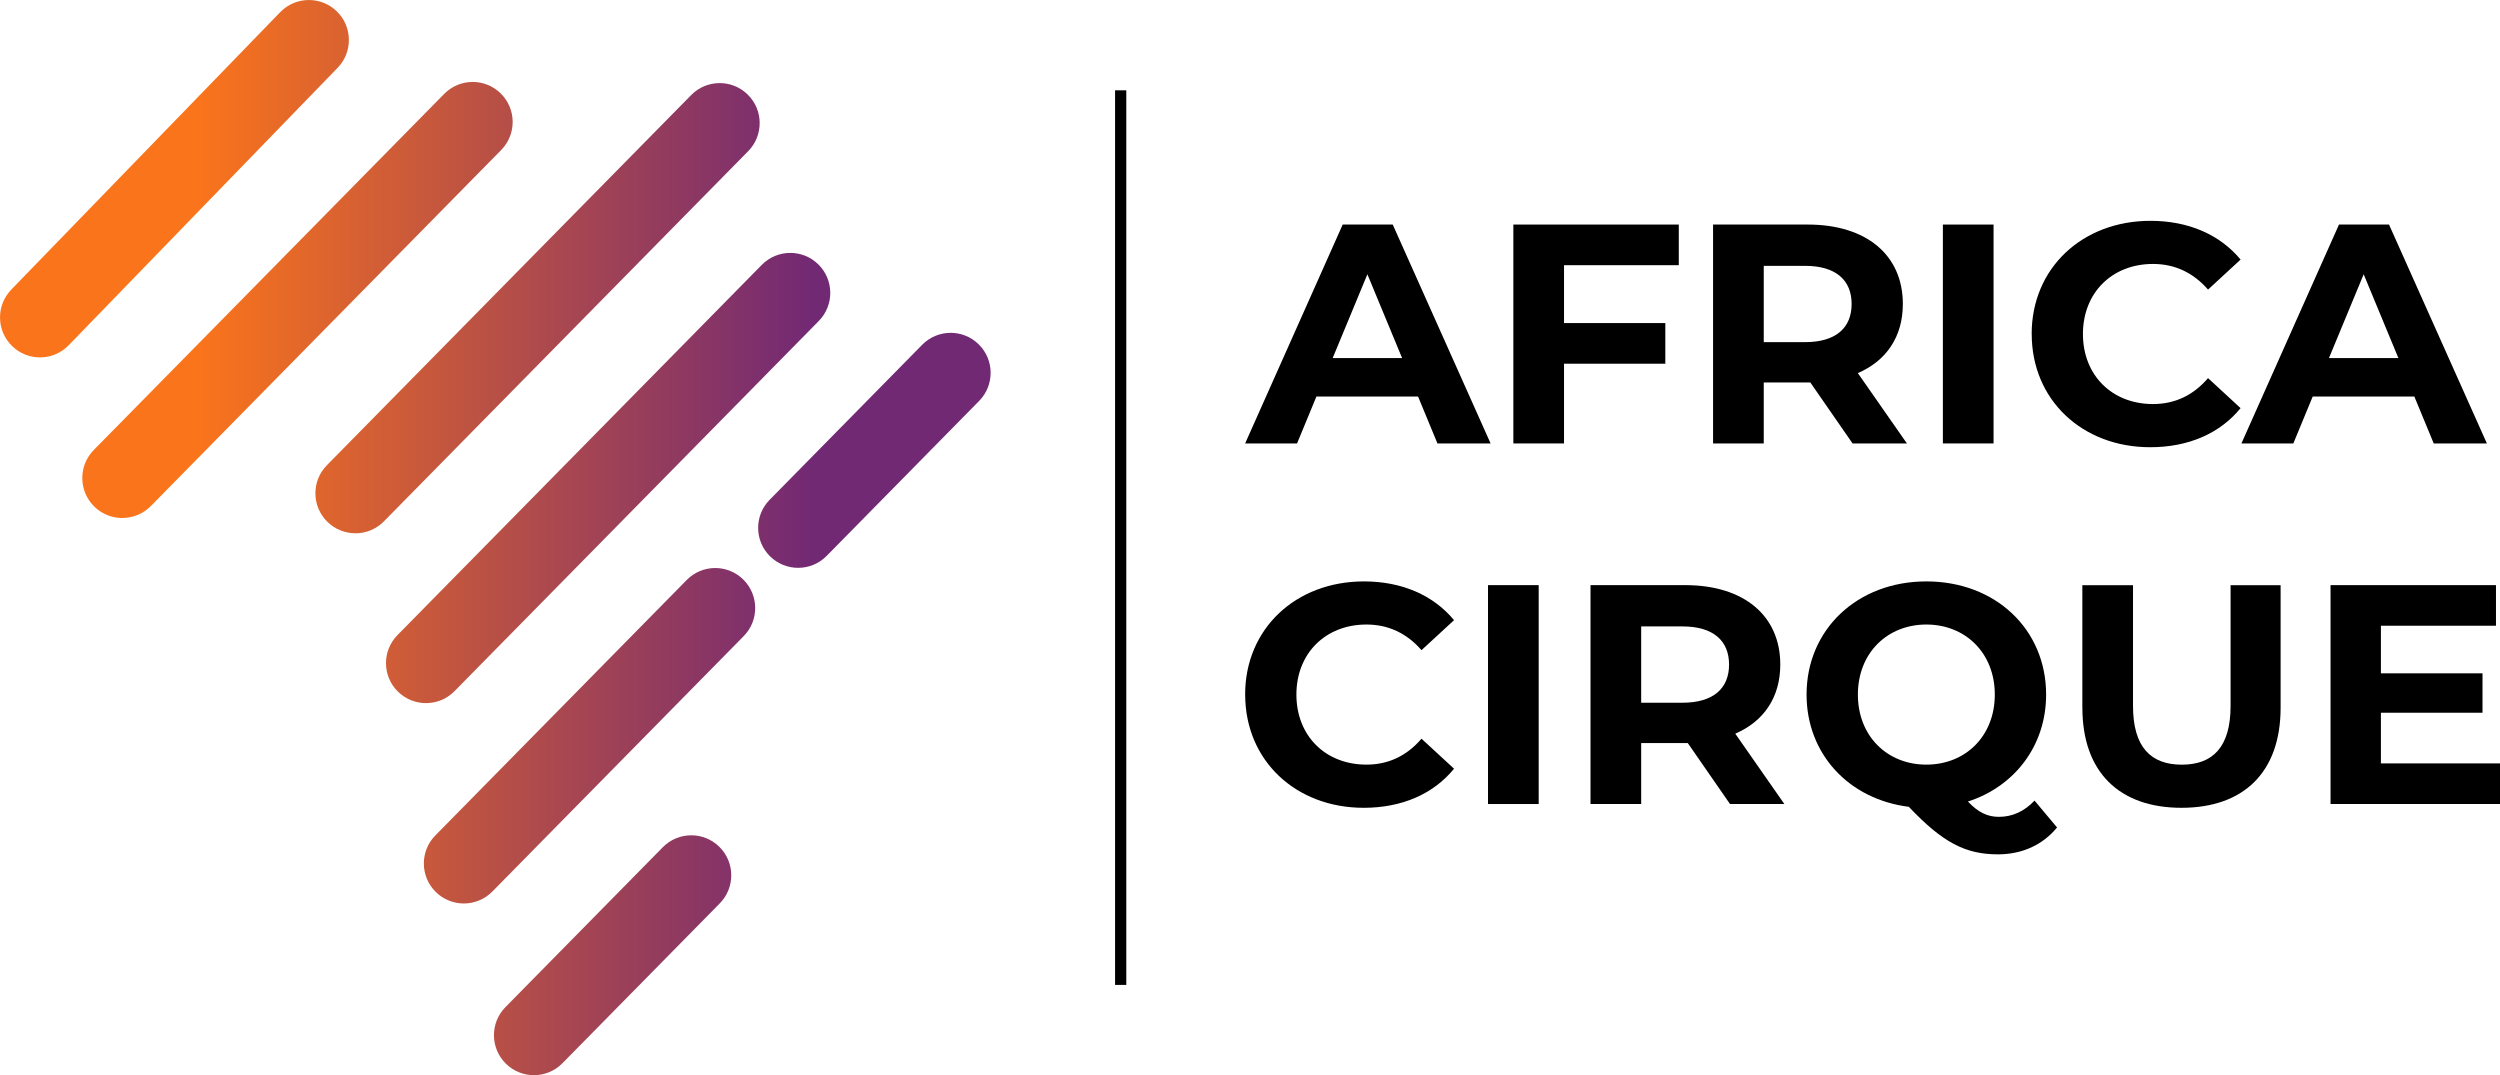
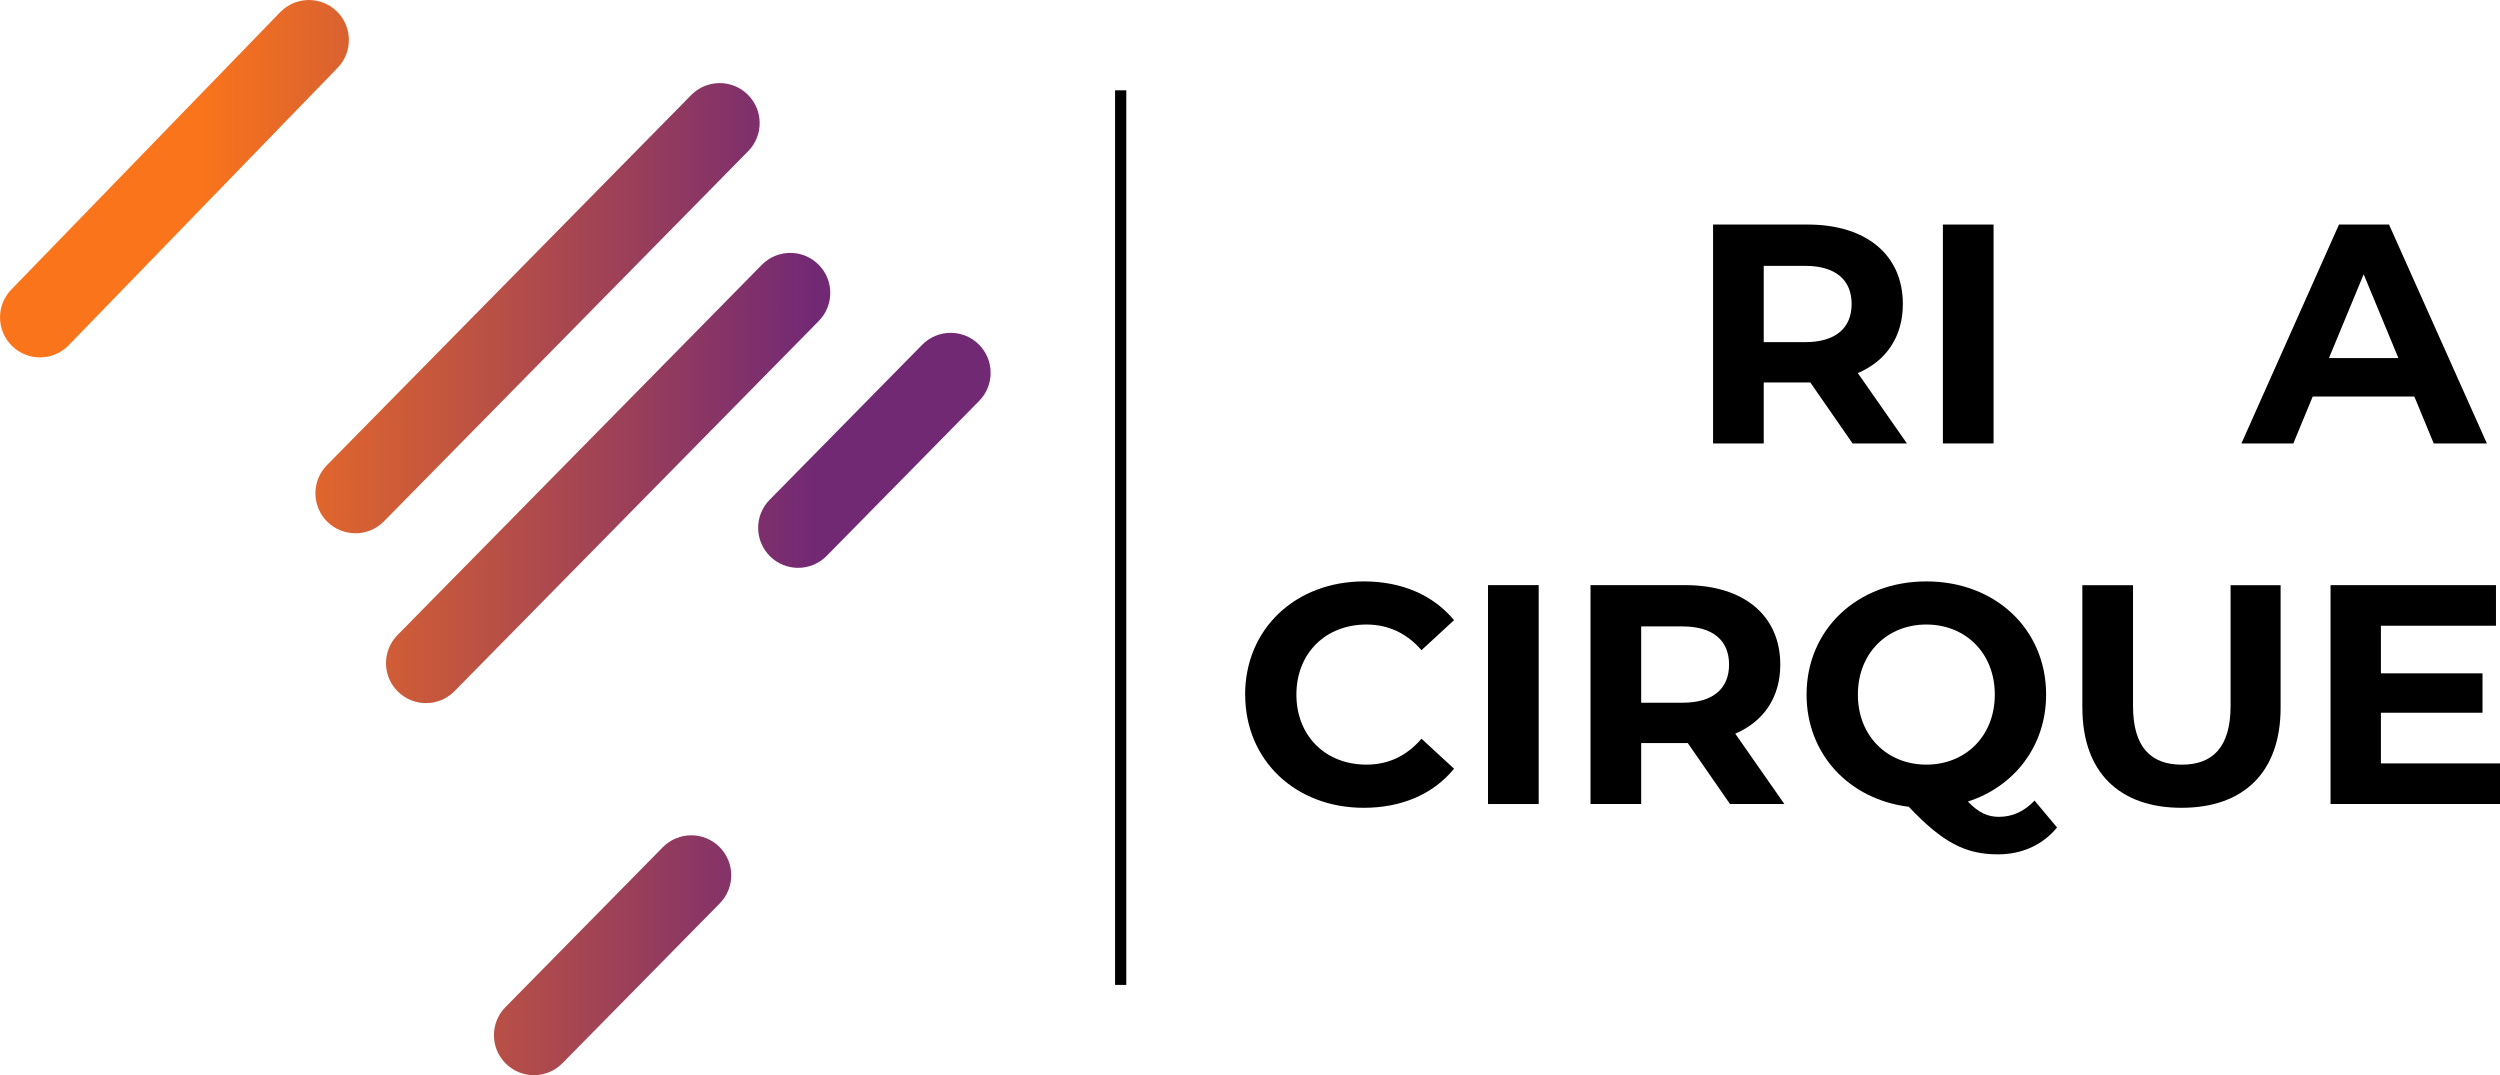
<svg xmlns="http://www.w3.org/2000/svg" id="_Слой_2" data-name="Слой 2" viewBox="0 0 503.22 216.42">
  <defs>
    <style>      .cls-1 {        fill: url(#linear-gradient);      }    </style>
    <linearGradient id="linear-gradient" x1="0" y1="108.21" x2="199.41" y2="108.21" gradientUnits="userSpaceOnUse">
      <stop offset=".2" stop-color="#fa741b" />
      <stop offset=".82" stop-color="#722974" />
    </linearGradient>
  </defs>
  <g id="Layer_1" data-name="Layer 1">
    <g>
      <g>
-         <path d="m285.44,79.82h-20.46l-3.9,9.44h-10.45l19.64-44.06h10.07l19.7,44.06h-10.7l-3.9-9.44Zm-3.21-7.74l-6.99-16.87-6.99,16.87h13.97Z" />
-         <path d="m314.82,53.38v11.65h20.39v8.18h-20.39v16.05h-10.2v-44.06h33.3v8.18h-23.1Z" />
        <path d="m372.9,89.26l-8.5-12.27h-9.38v12.27h-10.2v-44.06h19.07c11.77,0,19.13,6.11,19.13,15.99,0,6.61-3.34,11.45-9.06,13.91l9.88,14.16h-10.95Zm-9.57-35.75h-8.31v15.36h8.31c6.23,0,9.38-2.9,9.38-7.68s-3.15-7.68-9.38-7.68Z" />
        <path d="m391.08,45.2h10.2v44.06h-10.2v-44.06Z" />
-         <path d="m408.95,67.23c0-13.28,10.2-22.78,23.92-22.78,7.62,0,13.97,2.77,18.13,7.8l-6.55,6.04c-2.96-3.4-6.67-5.16-11.08-5.16-8.24,0-14.1,5.79-14.1,14.1s5.85,14.1,14.1,14.1c4.41,0,8.12-1.76,11.08-5.22l6.55,6.04c-4.15,5.1-10.51,7.87-18.19,7.87-13.66,0-23.85-9.5-23.85-22.78Z" />
        <path d="m485.98,79.82h-20.46l-3.9,9.44h-10.45l19.64-44.06h10.07l19.7,44.06h-10.7l-3.9-9.44Zm-3.21-7.74l-6.99-16.87-6.99,16.87h13.97Z" />
        <path d="m250.63,139.81c0-13.28,10.2-22.78,23.92-22.78,7.62,0,13.97,2.77,18.13,7.8l-6.55,6.04c-2.96-3.4-6.67-5.16-11.08-5.16-8.24,0-14.1,5.79-14.1,14.1s5.85,14.1,14.1,14.1c4.41,0,8.12-1.76,11.08-5.22l6.55,6.04c-4.15,5.1-10.51,7.87-18.19,7.87-13.66,0-23.85-9.5-23.85-22.78Z" />
        <path d="m299.52,117.78h10.2v44.06h-10.2v-44.06Z" />
        <path d="m348.23,161.84l-8.5-12.27h-9.38v12.27h-10.2v-44.06h19.07c11.77,0,19.13,6.11,19.13,15.99,0,6.61-3.34,11.45-9.06,13.91l9.88,14.16h-10.95Zm-9.57-35.75h-8.31v15.36h8.31c6.23,0,9.38-2.9,9.38-7.68s-3.15-7.68-9.38-7.68Z" />
        <path d="m414.06,166.56c-2.89,3.52-7.05,5.41-11.9,5.41-6.55,0-11.14-2.39-17.94-9.57-12.08-1.51-20.58-10.64-20.58-22.59,0-13.09,10.2-22.78,24.11-22.78s24.11,9.63,24.11,22.78c0,10.32-6.36,18.5-15.74,21.53,2.14,2.27,4.03,3.08,6.23,3.08,2.71,0,5.1-1.07,7.18-3.27l4.53,5.41Zm-26.31-12.65c7.87,0,13.78-5.73,13.78-14.1s-5.92-14.1-13.78-14.1-13.78,5.73-13.78,14.1,5.92,14.1,13.78,14.1Z" />
        <path d="m419.15,142.46v-24.67h10.2v24.3c0,8.37,3.65,11.83,9.82,11.83s9.82-3.46,9.82-11.83v-24.3h10.07v24.67c0,12.97-7.43,20.14-19.95,20.14s-19.95-7.18-19.95-20.14Z" />
        <path d="m503.22,153.66v8.18h-34.11v-44.06h33.3v8.18h-23.16v9.57h20.45v7.93h-20.45v10.2h23.98Z" />
      </g>
      <g>
        <path class="cls-1" d="m8.05,71.94c-2.02,0-4.04-.75-5.6-2.27-3.19-3.09-3.27-8.19-.18-11.38L56.4,2.45c3.09-3.19,8.19-3.27,11.38-.18,3.19,3.09,3.27,8.19.18,11.38L13.83,69.49c-1.58,1.63-3.68,2.45-5.78,2.45Z" />
-         <path class="cls-1" d="m24.62,104.27c-2.04,0-4.08-.77-5.65-2.31-3.17-3.12-3.21-8.22-.09-11.39L89.41,18.9c3.12-3.17,8.22-3.21,11.38-.09,3.17,3.12,3.21,8.22.09,11.39L30.36,101.86c-1.58,1.6-3.66,2.4-5.74,2.4Z" />
        <path class="cls-1" d="m71.54,107.34c-2.04,0-4.08-.77-5.65-2.31-3.17-3.12-3.21-8.22-.09-11.39L139.13,19.13c3.12-3.17,8.22-3.21,11.38-.09,3.17,3.12,3.21,8.22.09,11.39l-73.33,74.52c-1.58,1.6-3.66,2.4-5.74,2.4Z" />
        <path class="cls-1" d="m85.75,141.53c-2.04,0-4.08-.77-5.65-2.31-3.17-3.12-3.21-8.22-.09-11.39l73.33-74.52c3.12-3.17,8.22-3.21,11.38-.09,3.17,3.12,3.21,8.22.09,11.39l-73.33,74.52c-1.58,1.6-3.66,2.4-5.74,2.4Z" />
-         <path class="cls-1" d="m93.37,181.86c-2.04,0-4.08-.77-5.65-2.31-3.17-3.12-3.21-8.22-.09-11.39l50.6-51.42c3.12-3.17,8.22-3.21,11.38-.09s3.21,8.22.09,11.39l-50.6,51.42c-1.58,1.6-3.66,2.4-5.74,2.4Z" />
        <path class="cls-1" d="m160.66,114.3c-2.04,0-4.08-.77-5.65-2.31-3.17-3.12-3.21-8.22-.09-11.39l30.7-31.2c3.12-3.17,8.22-3.21,11.38-.09,3.17,3.12,3.21,8.22.09,11.39l-30.7,31.2c-1.58,1.6-3.66,2.4-5.74,2.4Z" />
        <path class="cls-1" d="m107.48,216.42c-2.04,0-4.08-.77-5.65-2.31-3.17-3.12-3.21-8.22-.09-11.39l31.67-32.18c3.12-3.17,8.22-3.21,11.38-.09,3.17,3.12,3.21,8.22.09,11.39l-31.67,32.18c-1.58,1.6-3.66,2.4-5.74,2.4Z" />
      </g>
      <rect x="224.45" y="18.18" width="2.26" height="180.07" />
    </g>
  </g>
</svg>